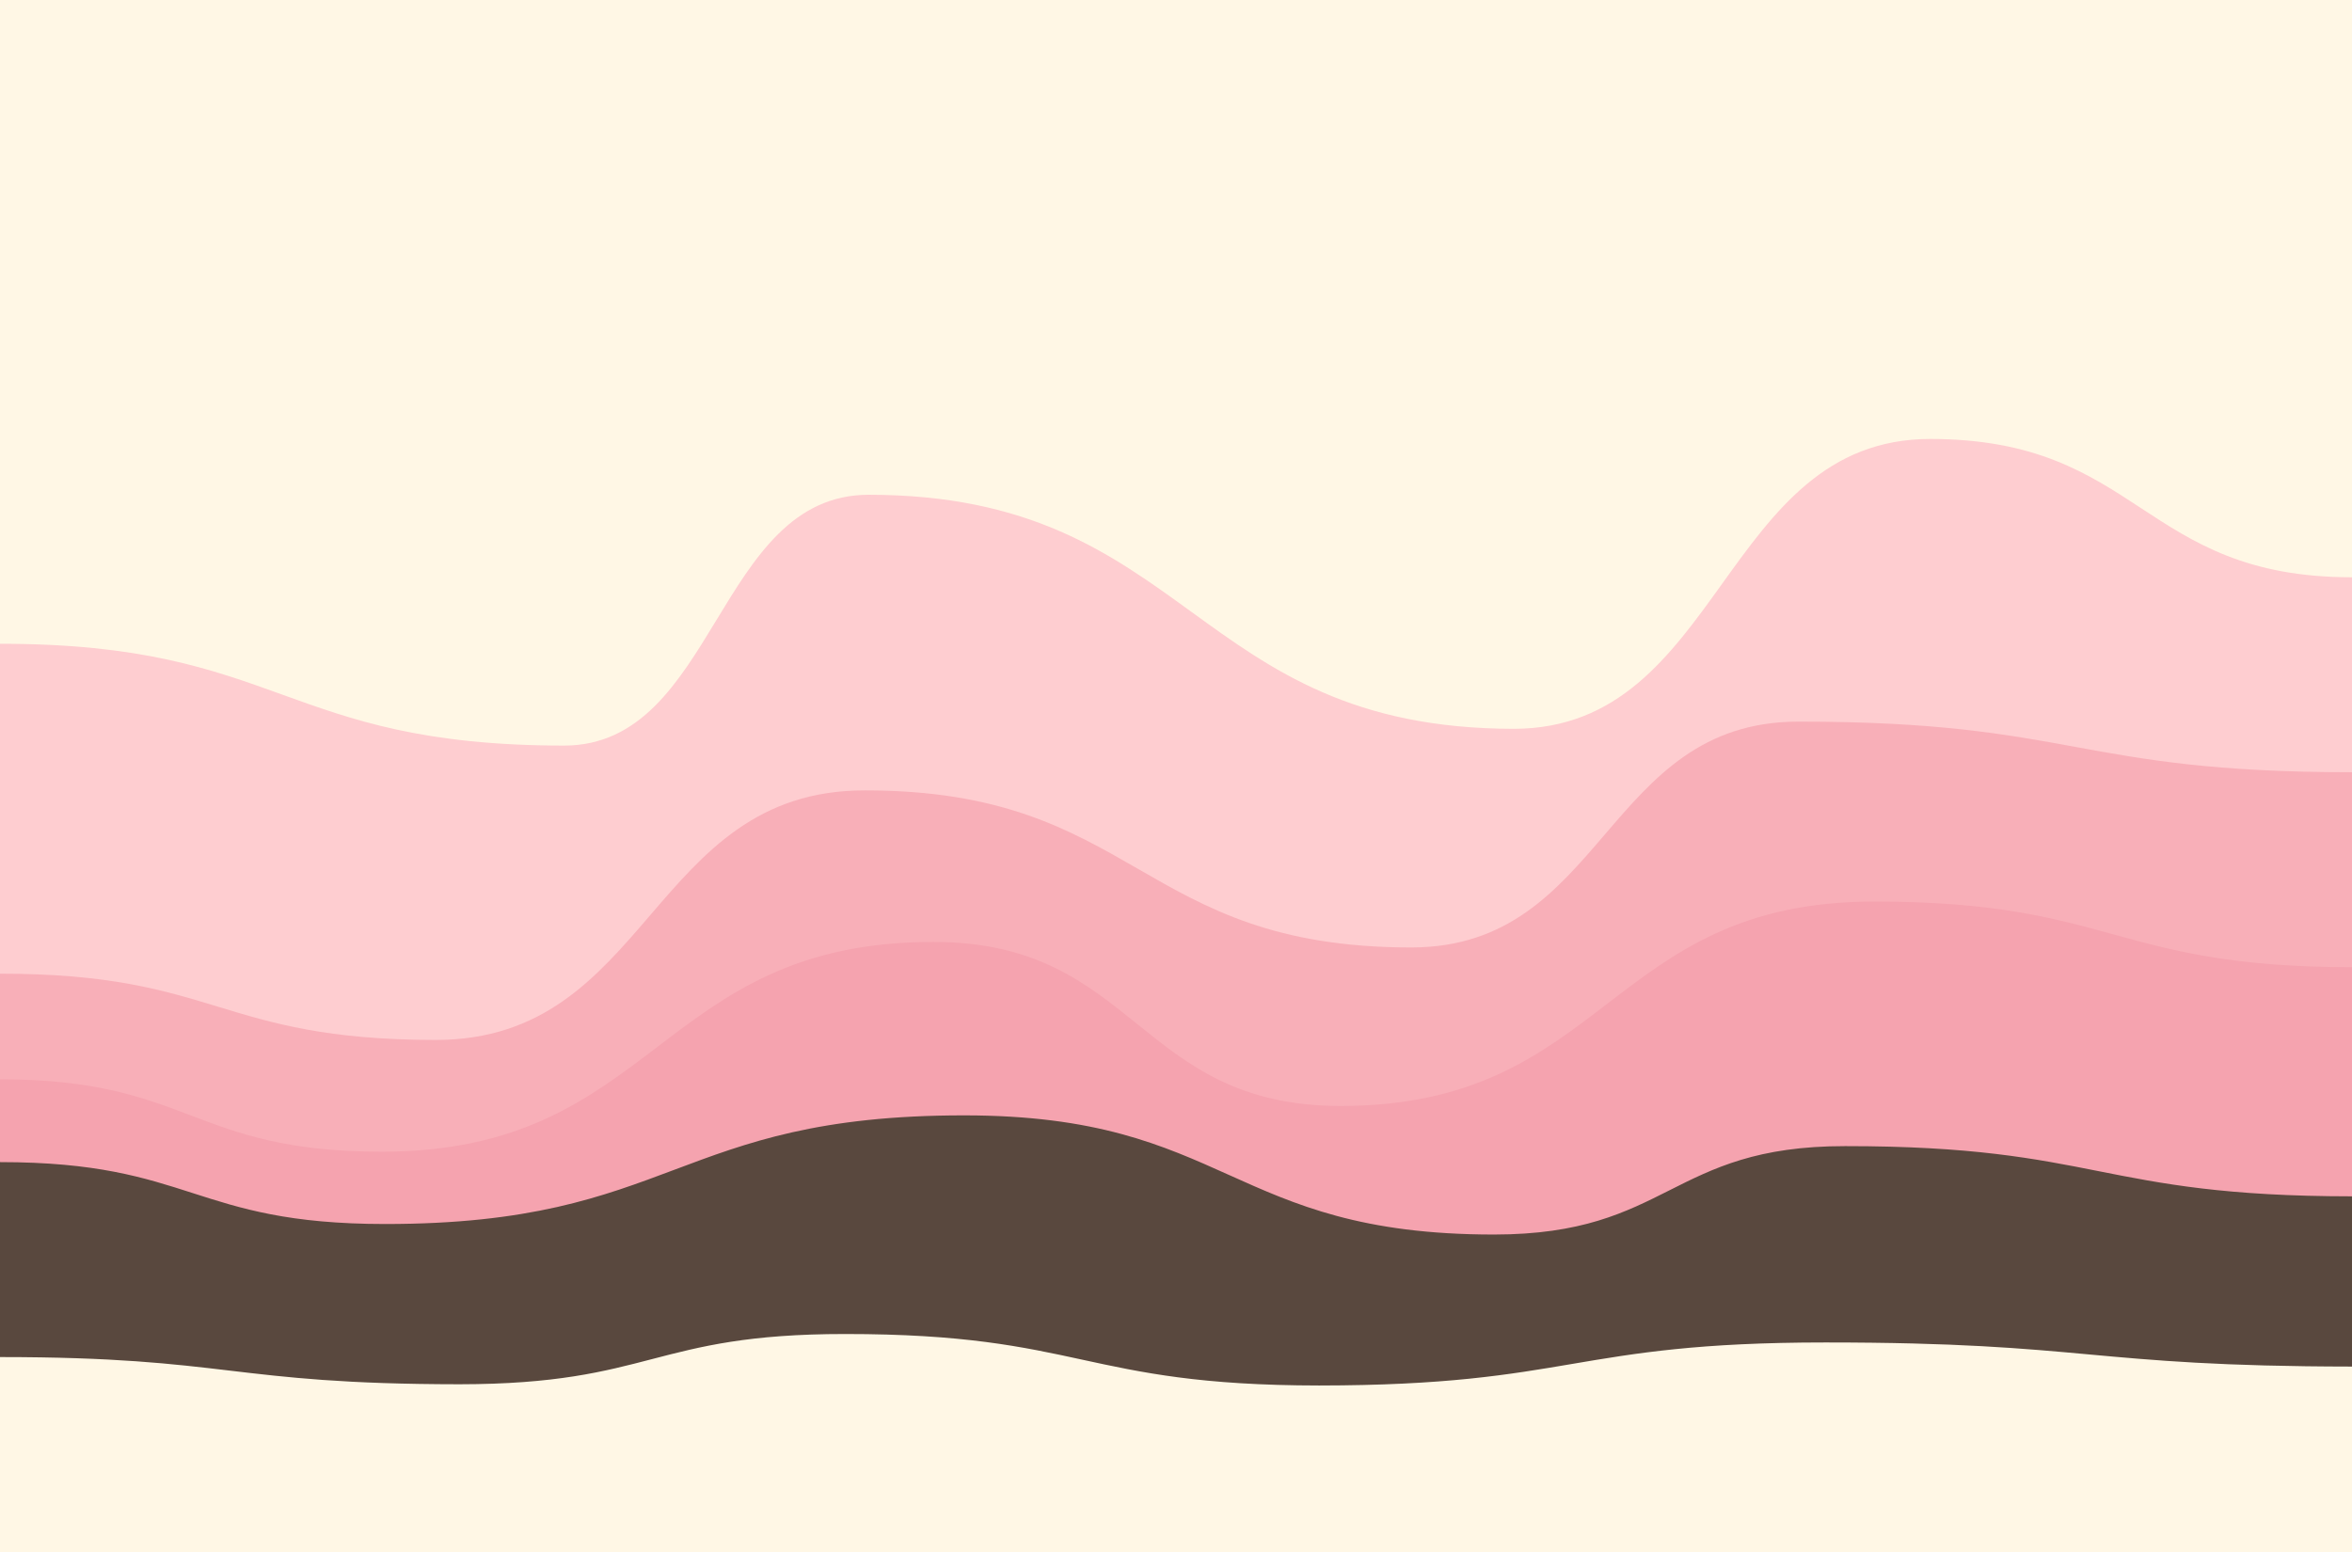
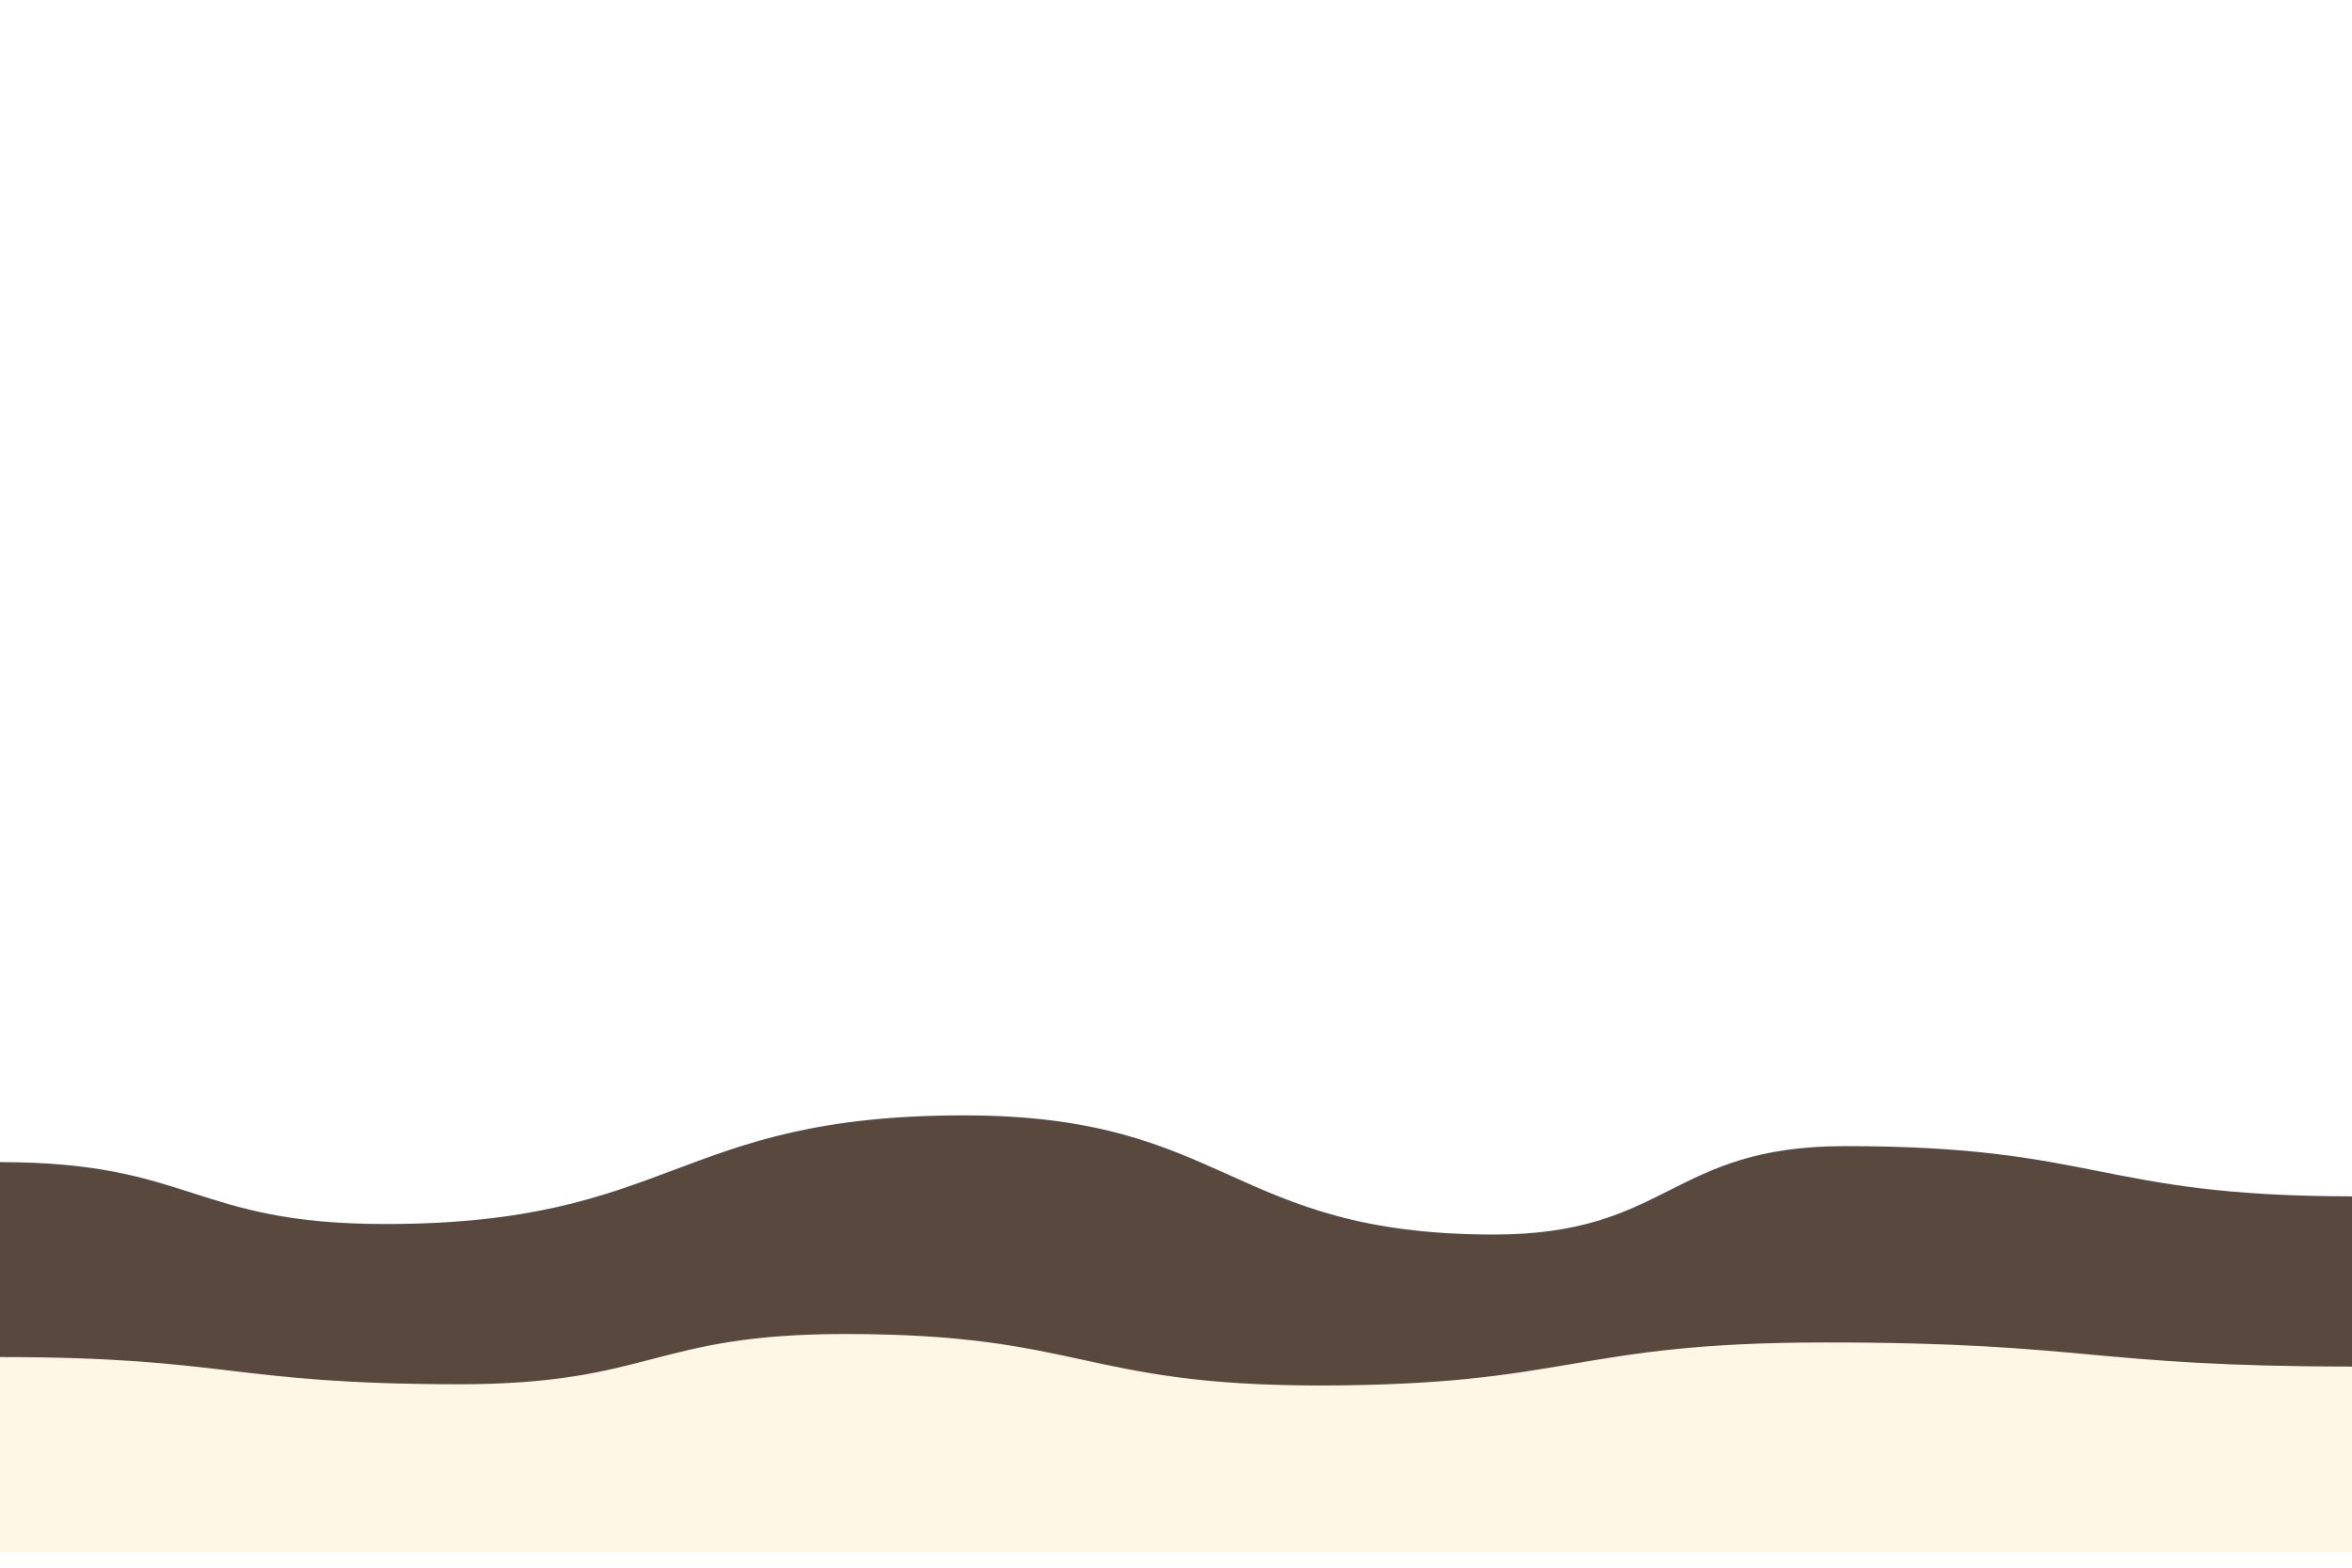
<svg xmlns="http://www.w3.org/2000/svg" version="1.1" width="100%" height="100%" id="svgWorkerArea" viewBox="0 0 600 400" style="background: white;">
  <defs id="defsdoc">
    <pattern id="patternBool" x="0" y="0" width="10" height="10" patternUnits="userSpaceOnUse" patternTransform="rotate(35)">
-       <circle cx="5" cy="5" r="4" style="stroke: none;fill: #ff000070;" />
-     </pattern>
+       </pattern>
    <filter id="filter-path-464610223" x="-100%" y="-100%" width="300%" height="300%" class="preview">
      <feGaussianBlur mod="m1" in="SourceAlpha" stdDeviation="4" result="desenfoque" />
      <feOffset in="desenfoque" mod="m2" dx="0" dy="-4" result="sombra" />
      <feMerge>
        <feMergeNode in="sombra" />
        <feMergeNode in="SourceGraphic" />
      </feMerge>
    </filter>
    <filter id="filter-path-178969191" x="-100%" y="-100%" width="300%" height="300%" class="preview">
      <feGaussianBlur mod="m1" in="SourceAlpha" stdDeviation="4" result="desenfoque" />
      <feOffset in="desenfoque" mod="m2" dx="0" dy="-4" result="sombra" />
      <feMerge>
        <feMergeNode in="sombra" />
        <feMergeNode in="SourceGraphic" />
      </feMerge>
    </filter>
    <filter id="filter-path-597318427" x="-100%" y="-100%" width="300%" height="300%" class="preview">
      <feGaussianBlur mod="m1" in="SourceAlpha" stdDeviation="4" result="desenfoque" />
      <feOffset in="desenfoque" mod="m2" dx="0" dy="-4" result="sombra" />
      <feMerge>
        <feMergeNode in="sombra" />
        <feMergeNode in="SourceGraphic" />
      </feMerge>
    </filter>
    <filter id="filter-path-346177381" x="-100%" y="-100%" width="300%" height="300%" class="preview">
      <feGaussianBlur mod="m1" in="SourceAlpha" stdDeviation="4" result="desenfoque" />
      <feOffset in="desenfoque" mod="m2" dx="0" dy="-4" result="sombra" />
      <feMerge>
        <feMergeNode in="sombra" />
        <feMergeNode in="SourceGraphic" />
      </feMerge>
    </filter>
    <filter id="filter-path-665185092" x="-100%" y="-100%" width="300%" height="300%" class="preview">
      <feGaussianBlur mod="m1" in="SourceAlpha" stdDeviation="4" result="desenfoque" />
      <feOffset in="desenfoque" mod="m2" dx="0" dy="-4" result="sombra" />
      <feMerge>
        <feMergeNode in="sombra" />
        <feMergeNode in="SourceGraphic" />
      </feMerge>
    </filter>
    <filter id="filter-path-439551885" x="-100%" y="-100%" width="300%" height="300%" class="preview">
      <feGaussianBlur mod="m1" in="SourceAlpha" stdDeviation="4" result="desenfoque" />
      <feOffset in="desenfoque" mod="m2" dx="0" dy="-4" result="sombra" />
      <feMerge>
        <feMergeNode in="sombra" />
        <feMergeNode in="SourceGraphic" />
      </feMerge>
    </filter>
  </defs>
  <g id="waves-817882758" class="cosito preview">
-     <path id="path-464610223" fill="#fff7e5" fill-opacity="1" stroke="#000000" stroke-opacity="1" stroke-width="0" class="grouped" d="M0,156.669 C0,156.669,0,-243.312,0,-243.331 C0,-243.312,600,-243.312,600,-243.331 C600,-243.312,600,156.669,600,156.669 C600,156.669,0,156.669,0,156.669" transform="matrix(1,0,0,1,0,243.331)" filter="url(#filter-path-464610223)" />
-     <path id="path-178969191" fill="#fecdd0" fill-opacity="1" stroke="#000000" stroke-opacity="1" stroke-width="0" class="grouped" d="M0,156.669 C0,156.669,0,-75.125,0,-75.063 C71.95,-75.125,71.95,-49.135,143.9,-49.09 C182.75,-49.135,182.75,-113.052,221.6,-113.091 C303.9,-113.052,303.9,-53.425,386.2,-53.371 C439.3,-53.425,439.3,-127.291,492.4,-127.331 C546.2,-127.291,546.2,-92.037,600,-92.037 C600,-92.037,600,156.669,600,156.669 C600,156.669,0,156.669,0,156.669" transform="matrix(1,0,0,1,0,243.331)" filter="url(#filter-path-178969191)" />
-     <path id="path-597318427" fill="#f8afb8" fill-opacity="1" stroke="#000000" stroke-opacity="1" stroke-width="0" class="grouped" d="M0,156.669 C0,156.669,0,9.062,0,9.112 C55.6,9.062,55.6,25.974,111.2,26.017 C165.9,25.974,165.9,-37.695,220.6,-37.663 C290.3,-37.695,290.3,2.409,360,2.417 C409.4,2.409,409.4,-55.228,458.8,-55.208 C529.4,-55.228,529.4,-42.296,600,-42.296 C600,-42.296,600,156.669,600,156.669 C600,156.669,0,156.669,0,156.669" transform="matrix(1,0,0,1,0,243.331)" filter="url(#filter-path-597318427)" />
-     <path id="path-346177381" fill="#f5a3af" fill-opacity="1" stroke="#000000" stroke-opacity="1" stroke-width="0" class="grouped" d="M0,156.669 C0,156.669,0,36.047,0,36.059 C48.7,36.047,48.7,54.513,97.4,54.528 C167.75,54.513,167.75,0.979,238.1,1.012 C290.05,0.979,290.05,42.824,342,42.864 C410.05,42.824,410.05,-9.342,478.1,-9.289 C539.05,-9.342,539.05,7.446,600,7.446 C600,7.446,600,156.669,600,156.669 C600,156.669,0,156.669,0,156.669" transform="matrix(1,0,0,1,0,243.331)" filter="url(#filter-path-346177381)" />
    <path id="path-665185092" fill="#59483e" fill-opacity="1" stroke="#000000" stroke-opacity="1" stroke-width="0" class="grouped" d="M0,156.669 C0,156.669,0,57.187,0,57.187 C49.15,57.187,49.15,72.979,98.3,72.981 C172.1,72.979,172.1,45.249,245.9,45.259 C313.5,45.249,313.5,75.653,381.1,75.665 C425.9,75.653,425.9,53.083,470.7,53.106 C535.35,53.083,535.35,65.891,600,65.916 C600,65.891,600,156.669,600,156.669 C600,156.669,0,156.669,0,156.669" transform="matrix(1,0,0,1,0,243.331)" filter="url(#filter-path-665185092)" />
    <path id="path-439551885" fill="#fff7e5" fill-opacity="1" stroke="#000000" stroke-opacity="1" stroke-width="0" class="grouped" d="M0,156.669 C0,156.669,0,106.928,0,106.928 C58.6,106.928,58.6,113.829,117.2,113.868 C166.4,113.829,166.4,101.021,215.6,101.047 C276.05,101.021,276.05,114.14,336.5,114.182 C401.1,114.14,401.1,103.197,465.7,103.202 C532.85,103.197,532.85,109.29,600,109.353 C600,109.29,600,156.669,600,156.669 C600,156.669,0,156.669,0,156.669" transform="matrix(1,0,0,1,0,243.331)" filter="url(#filter-path-439551885)" />
  </g>
</svg>